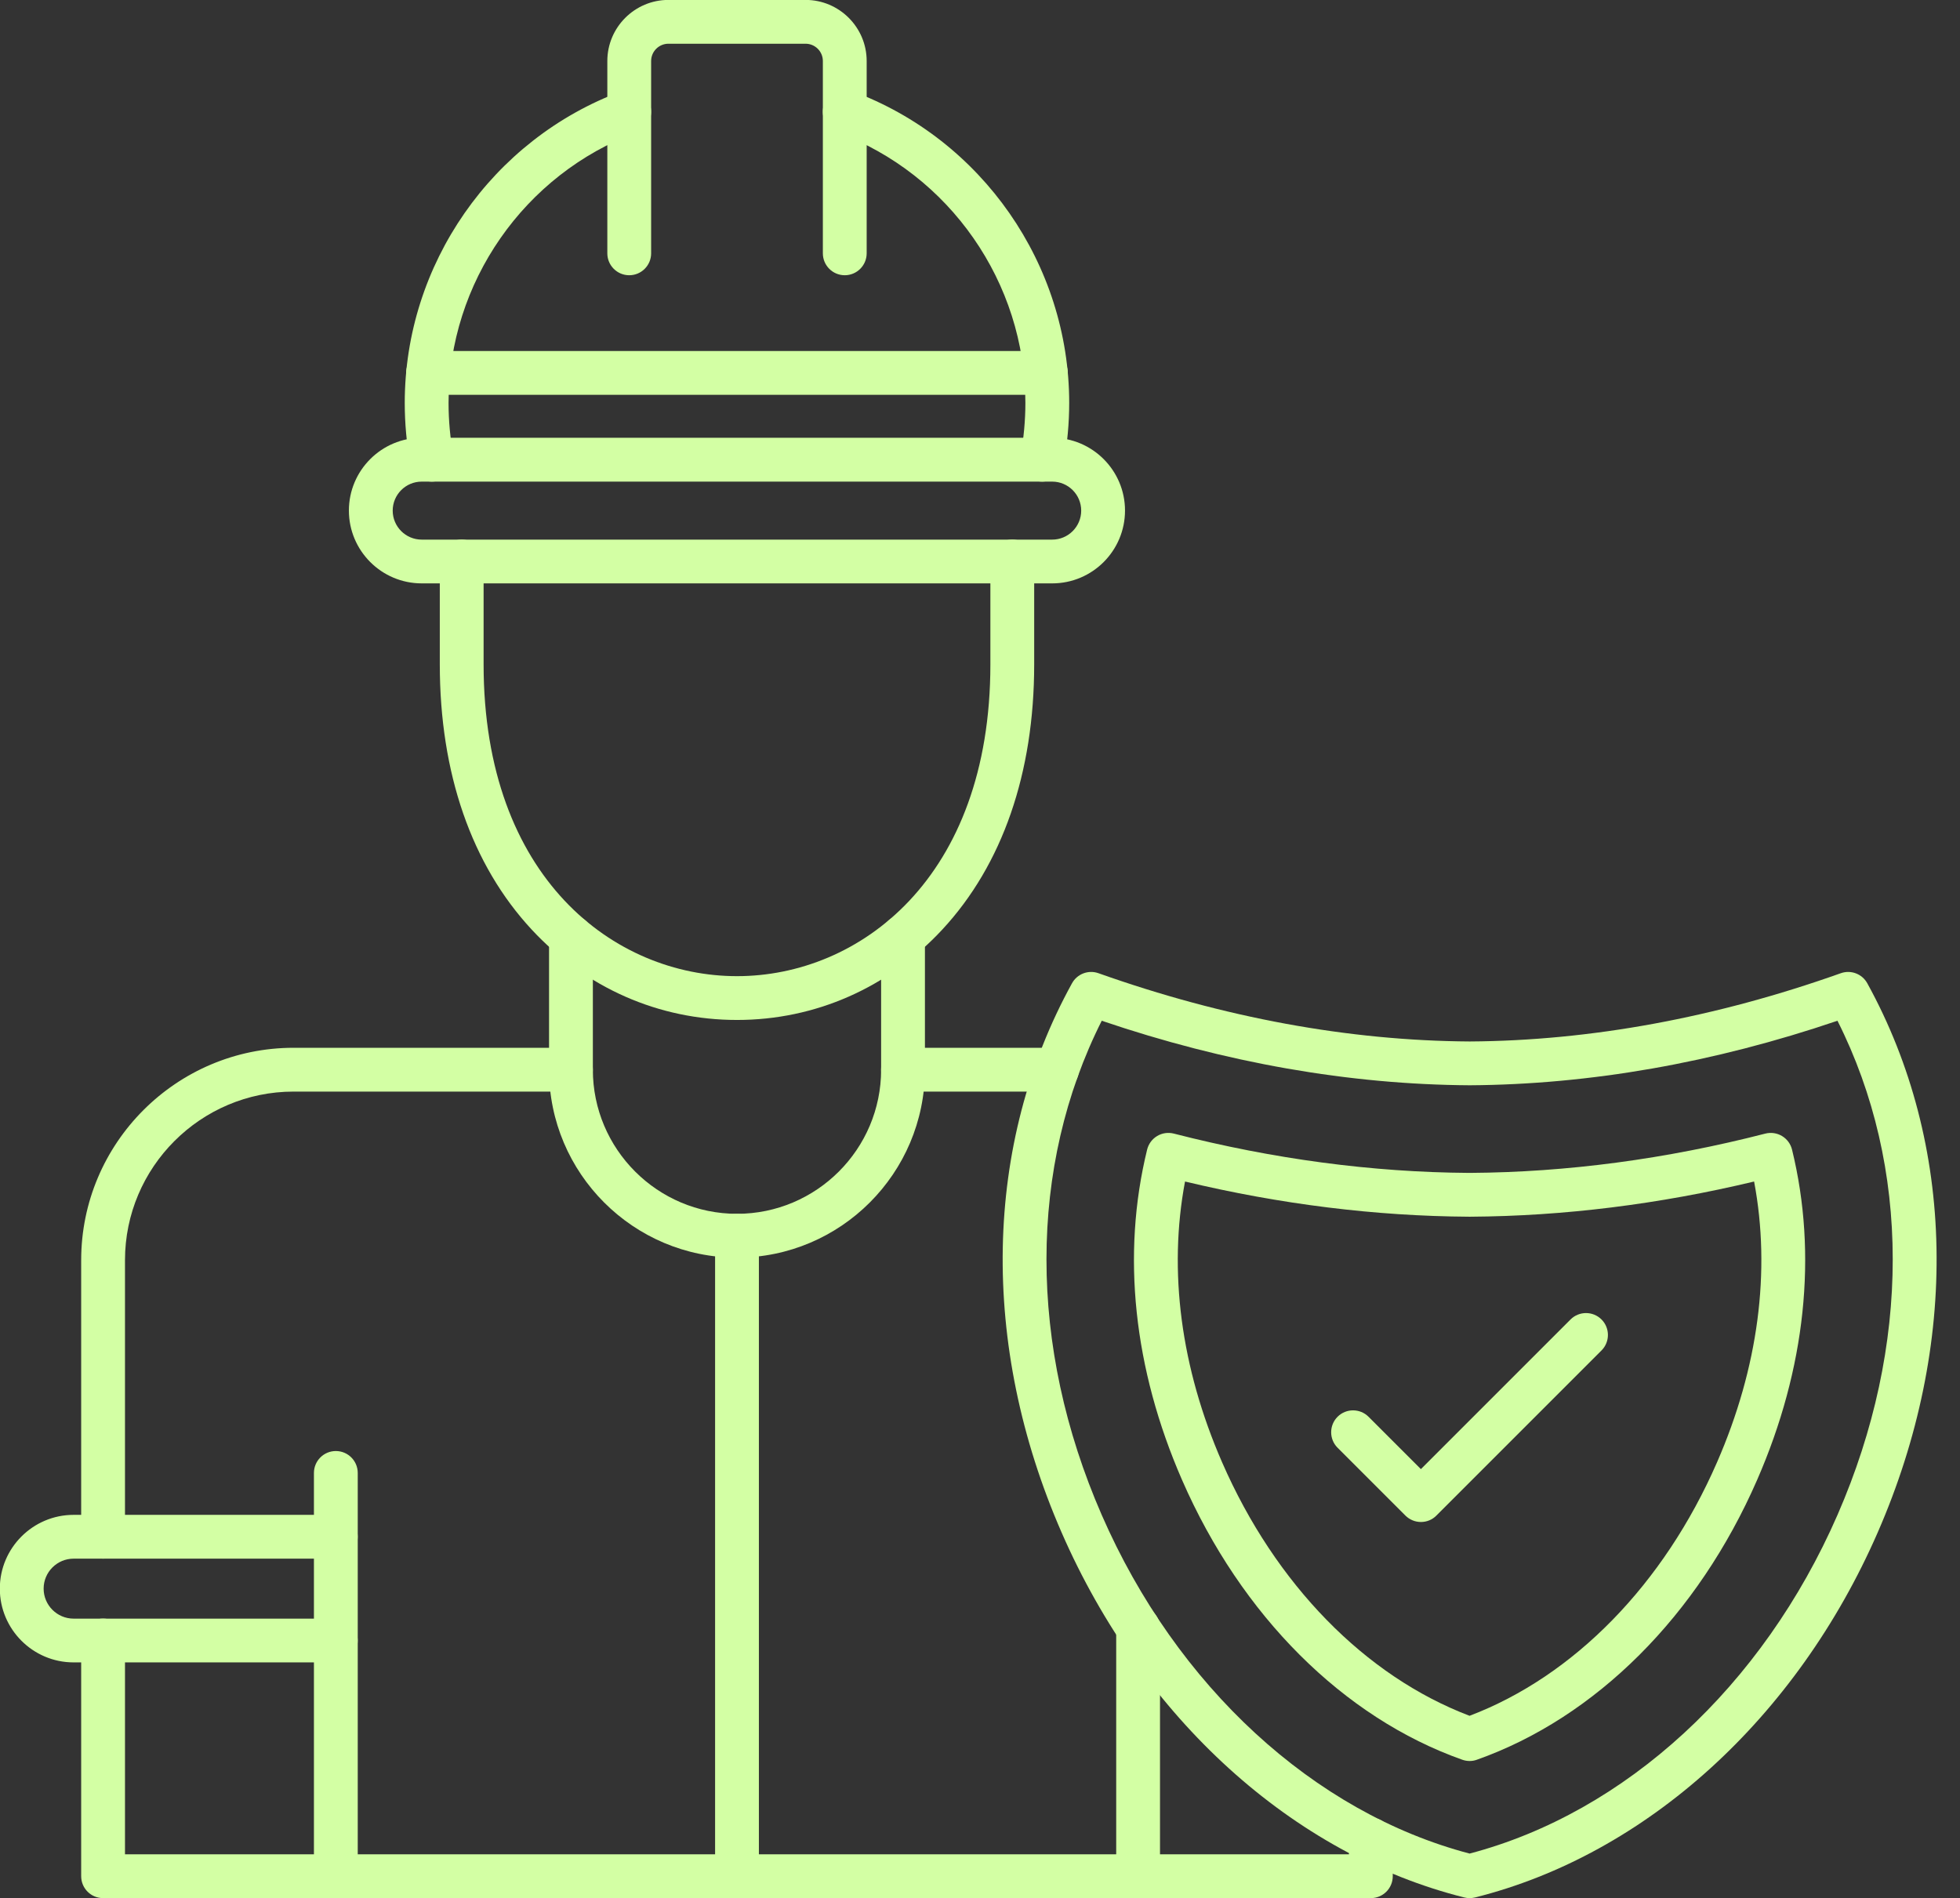
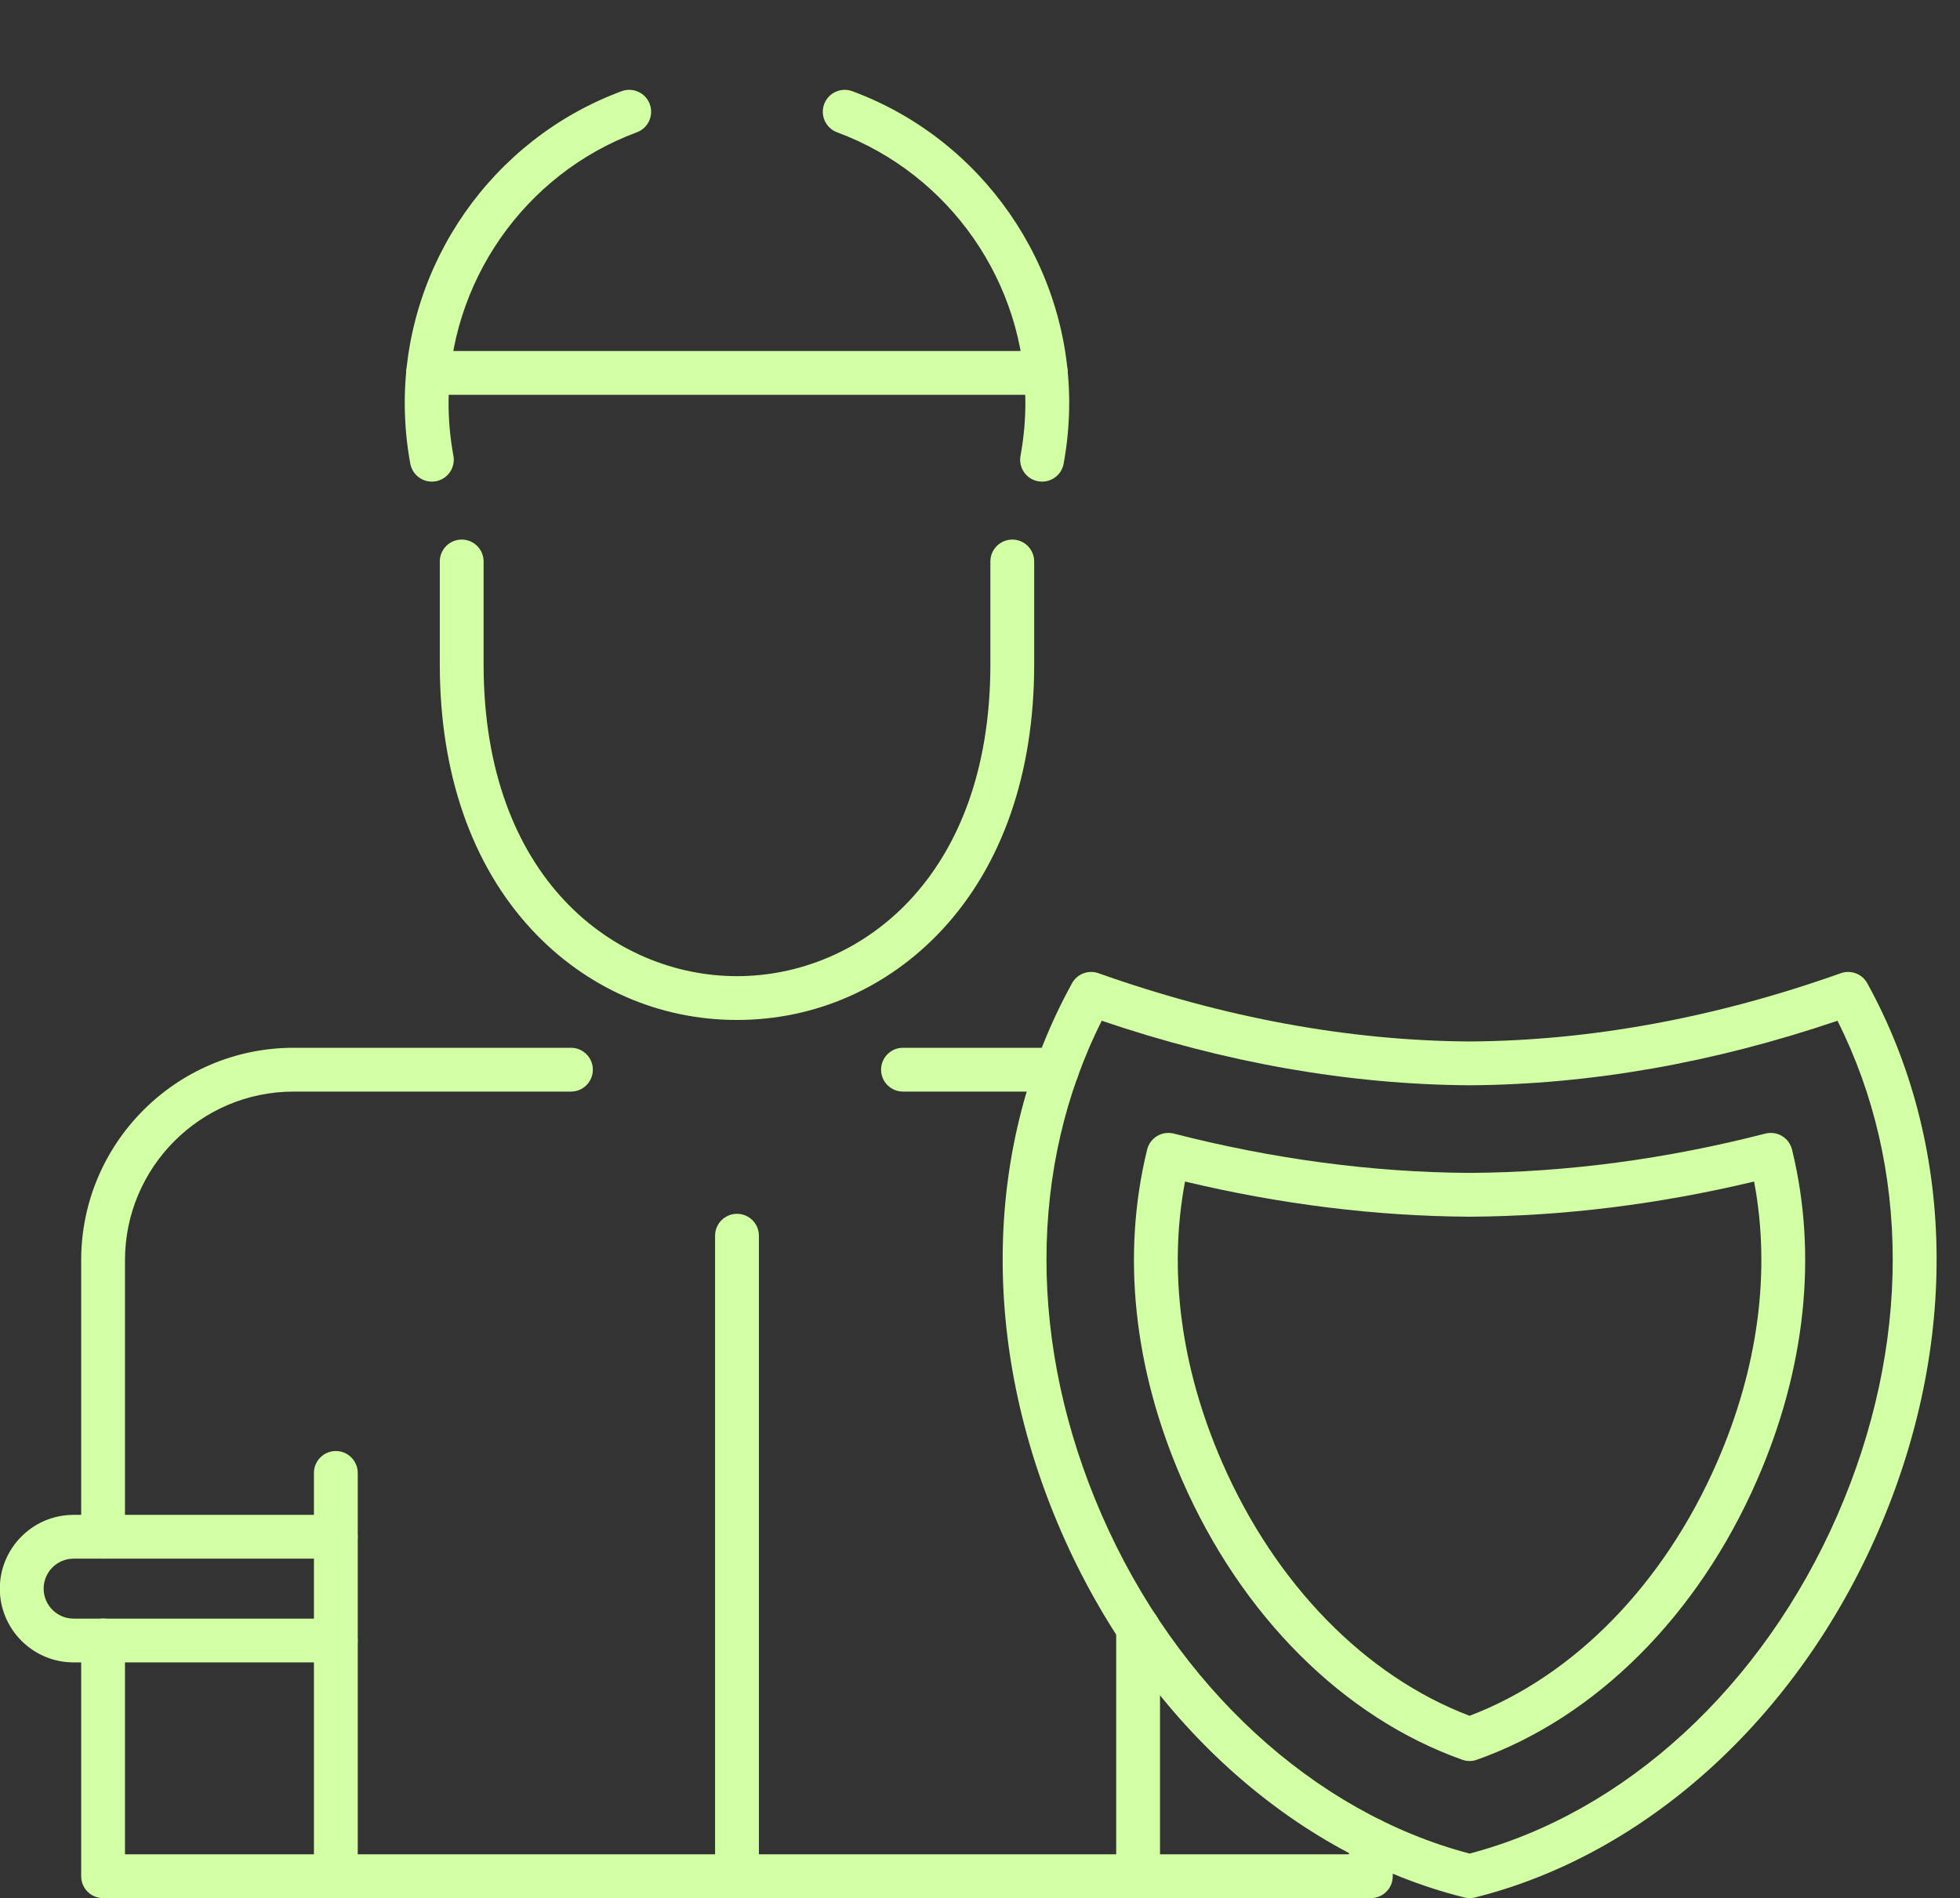
<svg xmlns="http://www.w3.org/2000/svg" fill="#d3ffa4" height="433.3" preserveAspectRatio="xMidYMid meet" version="1" viewBox="25.3 30.1 447.4 433.3" width="447.4" zoomAndPan="magnify">
  <rect x="25.3" y="30.1" width="447.4" height="433.3" fill="#333333" stroke="none" />
  <g>
    <g id="change1_3">
      <path d="M360.76,463.39c-0.41,0-0.81-0.05-1.21-0.15c-39.06-9.75-73.42-40.9-91.93-83.33c-18.72-42.91-17.86-88.6,2.38-125.35 c1.18-2.15,3.74-3.12,6.05-2.3c28.61,10.16,57.12,15.41,84.75,15.58c27.57-0.17,56.08-5.41,84.69-15.58 c2.31-0.82,4.87,0.15,6.05,2.3c20.23,36.75,21.1,82.44,2.38,125.35c-18.51,42.42-52.88,73.57-91.93,83.33 C361.57,463.34,361.16,463.39,360.76,463.39z M276.79,263.11c-16.79,33.36-16.85,74.21-0.01,112.8 c17.08,39.15,48.41,67.96,83.98,77.31c35.57-9.35,66.9-38.16,83.98-77.31c16.84-38.6,16.78-79.45-0.01-112.8 c-28.29,9.61-56.51,14.56-83.94,14.73C333.3,277.67,305.08,272.72,276.79,263.11z" />
    </g>
    <g id="change1_6">
      <path d="M360.76,432.09c-0.56,0-1.13-0.1-1.67-0.29c-27.14-9.61-50.46-32.89-63.98-63.89c-11.07-25.38-13.83-51.44-7.96-75.39 c0.32-1.3,1.14-2.41,2.29-3.1c1.15-0.69,2.52-0.88,3.81-0.55c22.63,5.81,45.29,8.83,67.35,8.97h0.34 c22.03-0.14,44.69-3.15,67.32-8.97c1.3-0.33,2.67-0.13,3.81,0.55c1.15,0.69,1.97,1.8,2.29,3.1c5.86,23.94,3.11,50.01-7.96,75.39 c-13.52,31-36.84,54.28-63.98,63.89C361.88,432,361.32,432.09,360.76,432.09z M295.8,299.81c-3.85,20.44-0.96,42.5,8.47,64.11 c12.14,27.82,32.66,48.8,56.48,57.85c23.83-9.05,44.35-30.03,56.48-57.85c9.43-21.61,12.33-43.66,8.47-64.11 c-21.75,5.2-43.5,7.9-64.74,8.03h-0.4C339.3,307.71,317.55,305.01,295.8,299.81z" />
    </g>
    <g id="change1_14">
-       <path d="M193.53,317.18c-23.65,0-42.9-19.24-42.9-42.9v-30.31c0-2.76,2.24-5,5-5s5,2.24,5,5v30.31c0,18.14,14.76,32.9,32.9,32.9 c18.14,0,32.9-14.76,32.9-32.9v-30.31c0-2.76,2.24-5,5-5s5,2.24,5,5v30.31C236.42,297.93,217.18,317.18,193.53,317.18z" />
-     </g>
+       </g>
    <g id="change1_9">
      <path d="M193.53,262.93c-17.87,0-34.51-7.33-46.87-20.64c-13.72-14.78-20.97-35.71-20.97-60.53v-23.49c0-2.76,2.24-5,5-5 s5,2.24,5,5v23.49c0,48.9,29.98,71.17,57.84,71.17s57.84-22.27,57.84-71.17v-23.49c0-2.76,2.24-5,5-5s5,2.24,5,5v23.49 c0,24.81-7.25,45.74-20.97,60.53C228.04,255.6,211.4,262.93,193.53,262.93z" />
    </g>
    <g id="change1_12">
      <path d="M338.22,463.39H48.83c-2.76,0-5-2.24-5-5v-53.81c0-2.76,2.24-5,5-5s5,2.24,5,5v48.81h279.39v-3.35c0-2.76,2.24-5,5-5 s5,2.24,5,5v8.35C343.22,461.15,340.98,463.39,338.22,463.39z M48.83,385.89c-2.76,0-5-2.24-5-5v-63.12 c0-26.74,21.75-48.49,48.49-48.49h63.31c2.76,0,5,2.24,5,5s-2.24,5-5,5H92.32c-21.22,0-38.49,17.27-38.49,38.49v63.12 C53.83,383.65,51.59,385.89,48.83,385.89z M266.58,279.28h-35.16c-2.76,0-5-2.24-5-5s2.24-5,5-5h35.16c2.76,0,5,2.24,5,5 S269.35,279.28,266.58,279.28z" />
    </g>
    <g id="change1_1">
      <path d="M101.96,463.39c-2.76,0-5-2.24-5-5v-92.06c0-2.76,2.24-5,5-5s5,2.24,5,5v92.06C106.96,461.15,104.72,463.39,101.96,463.39 z" />
    </g>
    <g id="change1_5">
      <path d="M285.09,463.39c-2.76,0-5-2.24-5-5v-56.67c0-2.76,2.24-5,5-5s5,2.24,5,5v56.67C290.09,461.15,287.86,463.39,285.09,463.39 z" />
    </g>
    <g id="change1_2">
      <path d="M101.96,409.58H42.1c-9.29,0-16.84-7.56-16.84-16.84s7.56-16.84,16.84-16.84h59.85c2.76,0,5,2.24,5,5s-2.24,5-5,5H42.1 c-3.77,0-6.84,3.07-6.84,6.84c0,3.77,3.07,6.85,6.84,6.85h59.85c2.76,0,5,2.24,5,5S104.72,409.58,101.96,409.58z" />
    </g>
    <g id="change1_13">
      <path d="M193.53,463.39c-2.76,0-5-2.24-5-5V312.18c0-2.76,2.24-5,5-5s5,2.24,5,5v146.21 C198.53,461.15,196.29,463.39,193.53,463.39z" />
    </g>
    <g id="change1_10">
-       <path d="M265.49,163.27H121.56c-9.16,0-16.62-7.45-16.62-16.62s7.45-16.62,16.62-16.62h143.92c9.16,0,16.62,7.45,16.62,16.62 S274.65,163.27,265.49,163.27z M121.56,140.04c-3.65,0-6.62,2.97-6.62,6.62c0,3.65,2.97,6.62,6.62,6.62h143.92 c3.65,0,6.62-2.97,6.62-6.62c0-3.65-2.97-6.62-6.62-6.62H121.56z" />
-     </g>
+       </g>
    <g id="change1_7">
      <path d="M123.87,140.04c-2.36,0-4.46-1.68-4.91-4.09c-0.85-4.57-1.27-9.24-1.27-13.89c0-31.58,19.89-60.17,49.5-71.14 c2.59-0.96,5.47,0.36,6.43,2.95s-0.36,5.47-2.95,6.43c-25.71,9.52-42.98,34.34-42.98,61.76c0,4.04,0.37,8.1,1.11,12.07 c0.5,2.71-1.29,5.32-4.01,5.83C124.48,140.01,124.17,140.04,123.87,140.04z M263.18,140.04c-0.3,0-0.61-0.03-0.92-0.08 c-2.72-0.5-4.51-3.11-4.01-5.83c0.73-3.97,1.11-8.03,1.11-12.07c0-27.42-17.27-52.24-42.98-61.76c-2.59-0.96-3.91-3.84-2.95-6.43 c0.96-2.59,3.84-3.91,6.43-2.95c29.61,10.97,49.5,39.55,49.5,71.14c0,4.65-0.43,9.33-1.27,13.89 C267.65,138.36,265.54,140.04,263.18,140.04z" />
    </g>
    <g id="change1_11">
-       <path d="M218.13,92.93c-2.76,0-5-2.24-5-5v-43.9c0-2.18-1.77-3.95-3.95-3.95h-31.3c-2.18,0-3.95,1.77-3.95,3.95v43.9 c0,2.76-2.24,5-5,5s-5-2.24-5-5v-43.9c0-7.69,6.26-13.95,13.95-13.95h31.3c7.69,0,13.95,6.26,13.95,13.95v43.9 C223.13,90.69,220.89,92.93,218.13,92.93z" />
-     </g>
+       </g>
    <g id="change1_4">
      <path d="M264.04,120.22H123.01c-2.76,0-5-2.24-5-5s2.24-5,5-5h141.03c2.76,0,5,2.24,5,5S266.8,120.22,264.04,120.22z" />
    </g>
    <g id="change1_8">
-       <path d="M349.65,377.53c-1.33,0-2.6-0.53-3.54-1.46l-15.49-15.49c-1.95-1.95-1.95-5.12,0-7.07c1.95-1.95,5.12-1.95,7.07,0 l11.95,11.95l34.16-34.16c1.95-1.95,5.12-1.95,7.07,0c1.95,1.95,1.95,5.12,0,7.07l-37.69,37.69 C352.25,377.01,350.98,377.53,349.65,377.53z" />
-     </g>
+       </g>
  </g>
</svg>